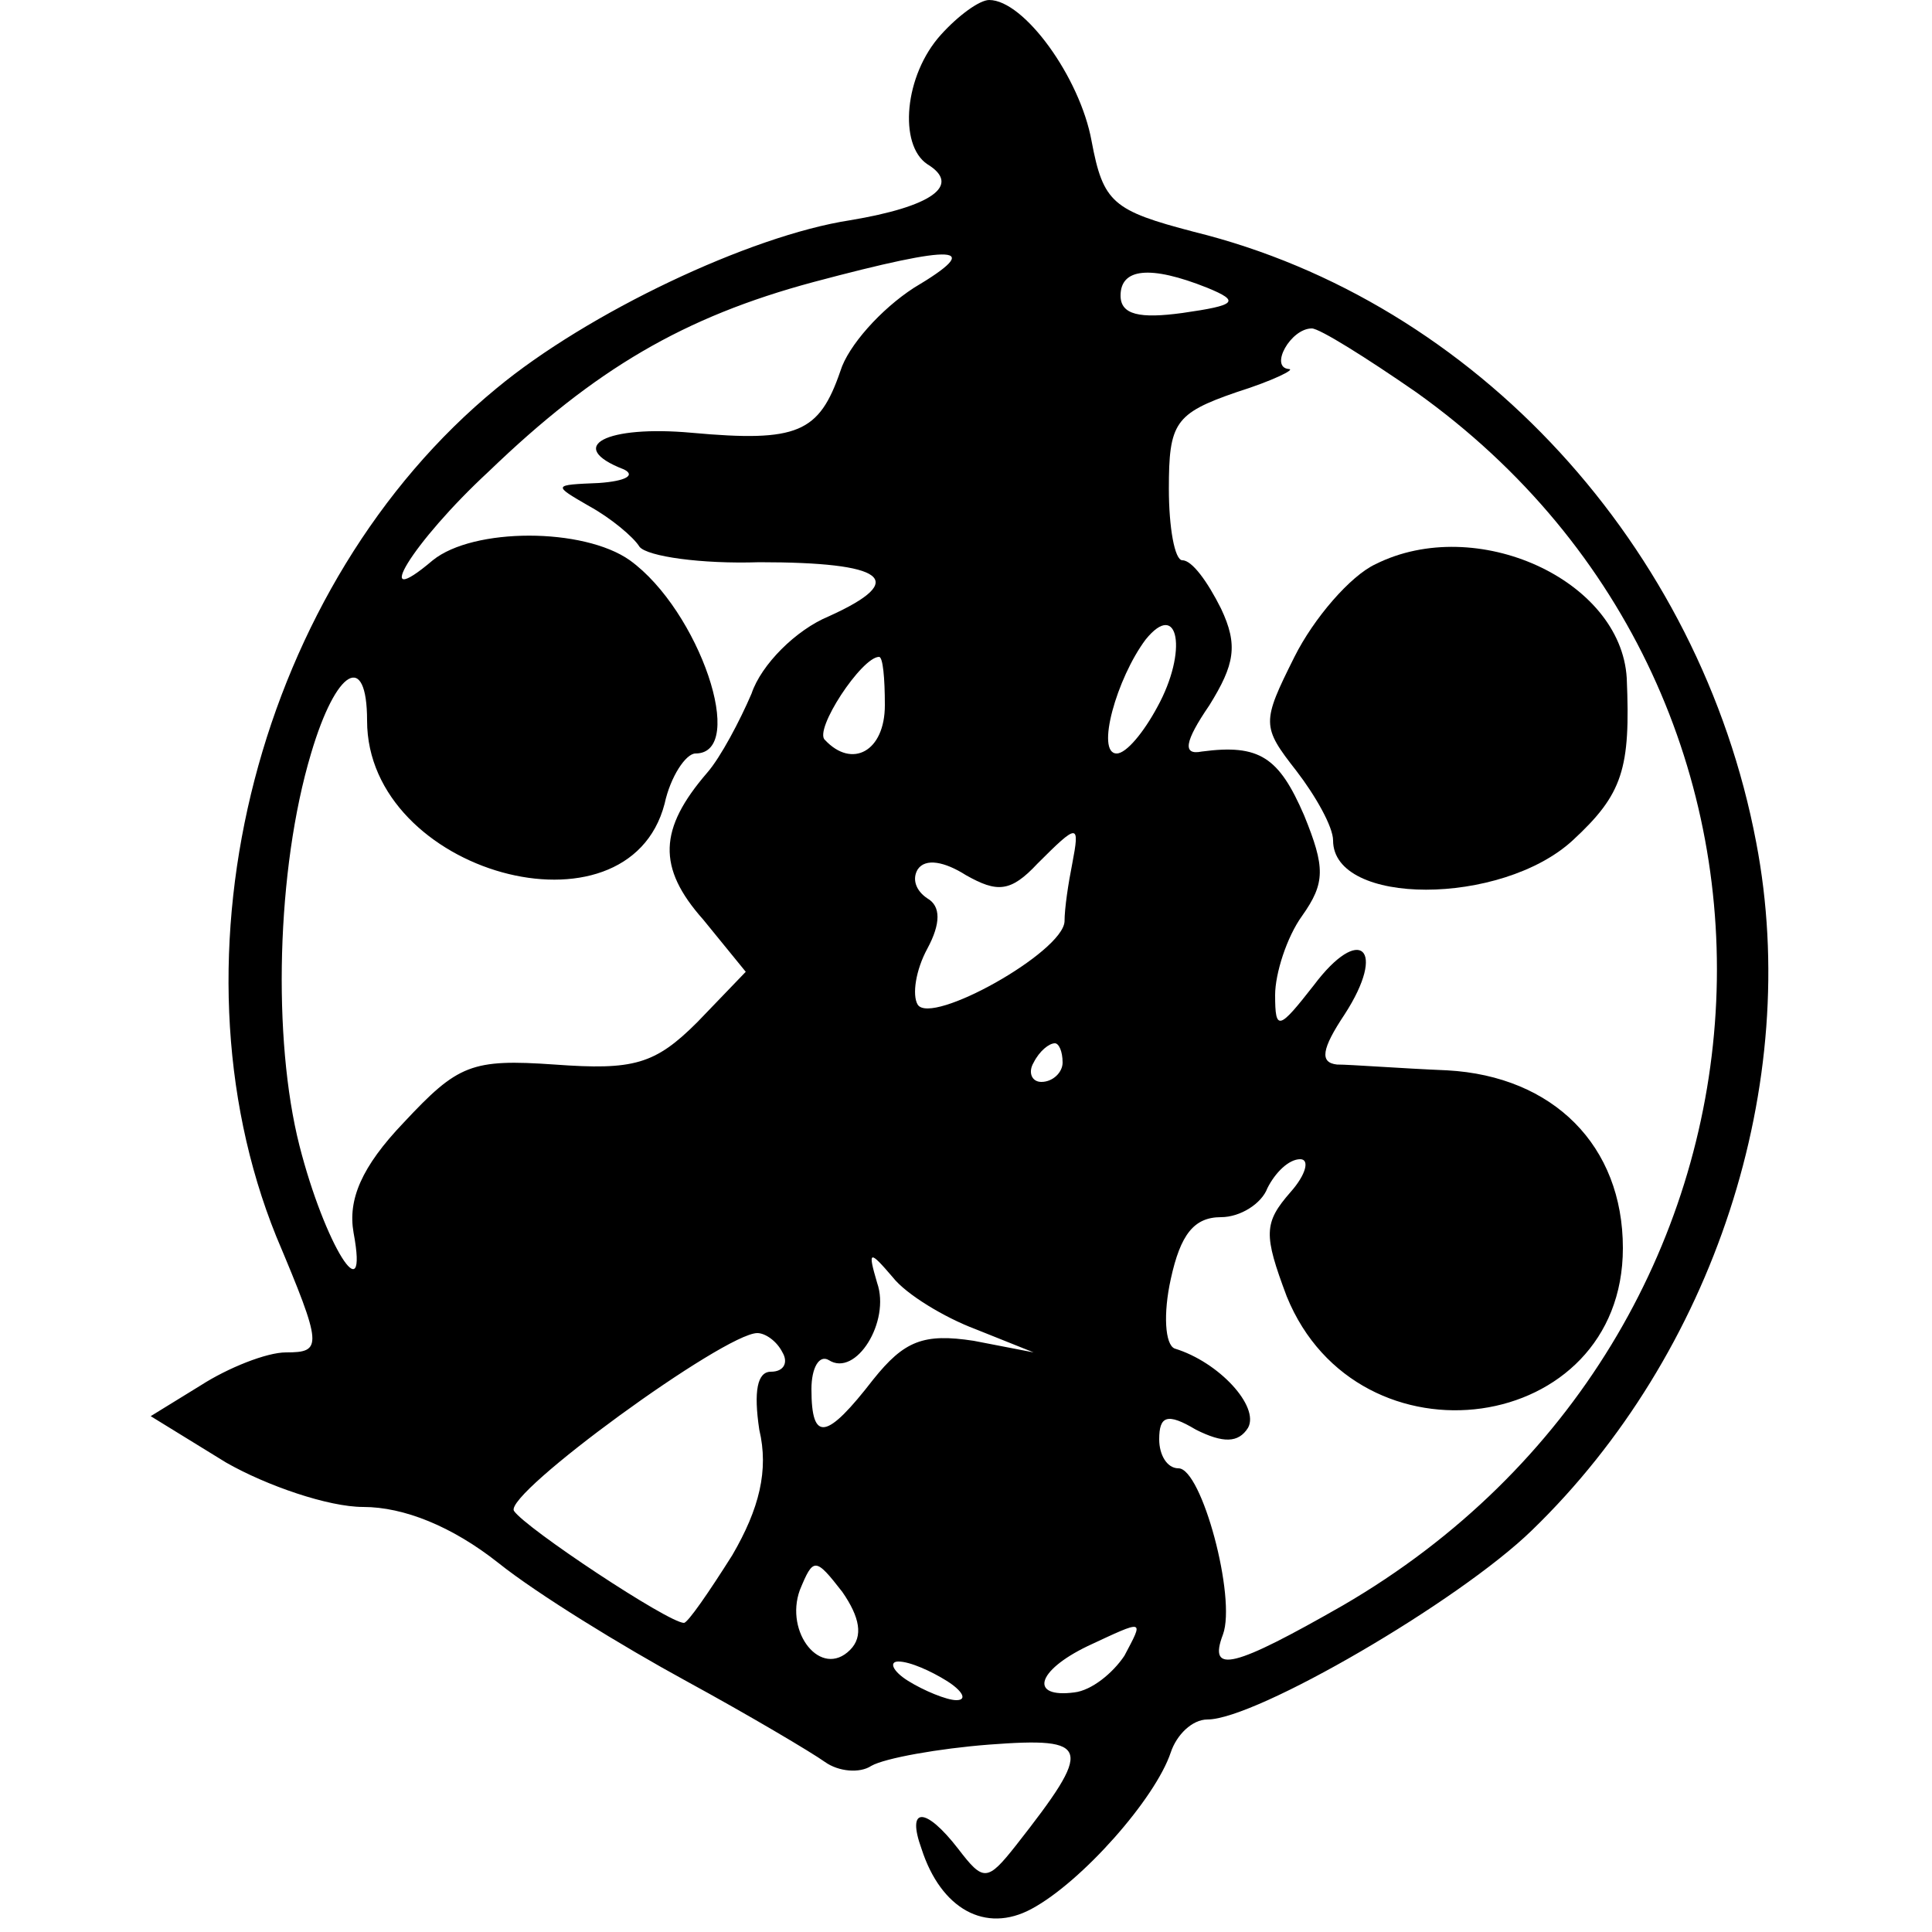
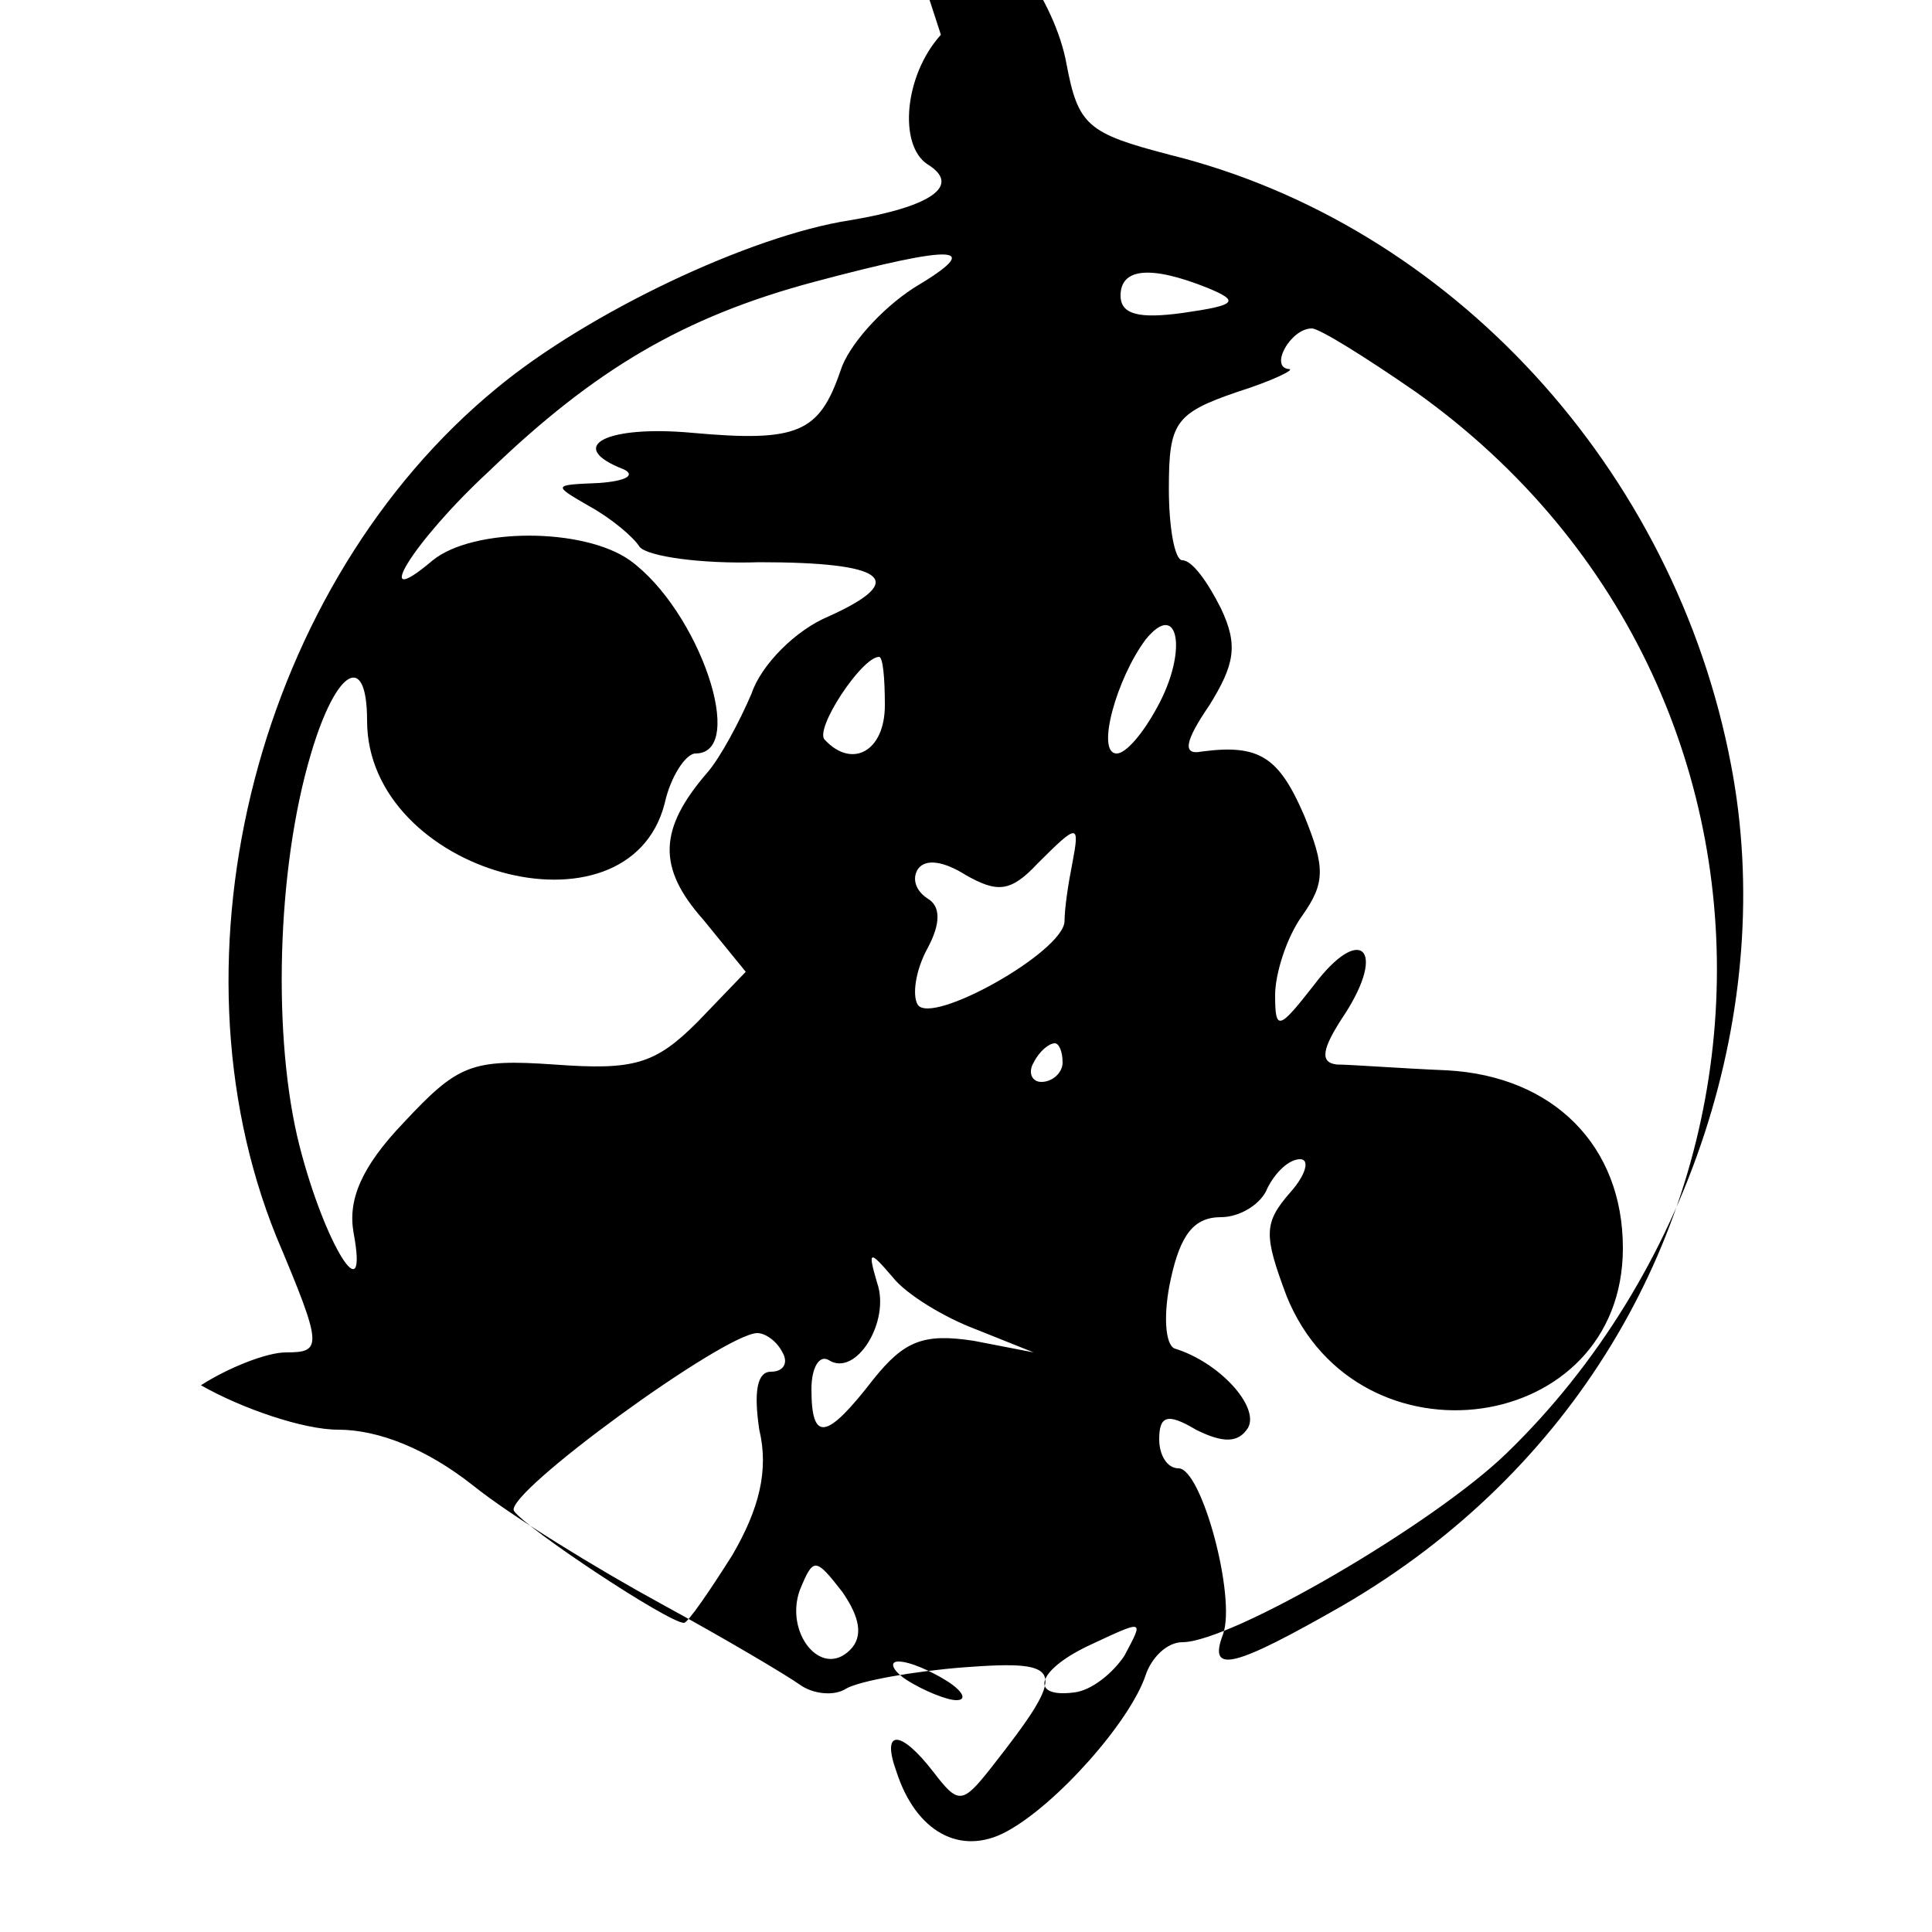
<svg xmlns="http://www.w3.org/2000/svg" version="1.0" width="100pt" height="100pt" viewBox="0 0 100 100" preserveAspectRatio="xMidYMid meet">
  <g transform="translate(0,100) scale(0.1,-0.1)" fill="#000000" stroke="none">
-     <path d="M487 982 c-19 -21 -22 -57 -7 -67 18 -11 2 -22 -40 -29 -52 -8 -136 -48 -183 -87 -123 -101 -173 -293 -114 -439 24 -57 24 -60 5 -60 -10 0 -30 -8 -44 -17 l-26 -16 39 -24 c21 -12 53 -23 71 -23 21 0 46 -10 70 -29 20 -16 64 -43 97 -61 33 -18 65 -37 72 -42 7 -5 18 -6 24 -2 7 4 35 9 61 11 53 4 54 -1 14 -52 -15 -19 -17 -19 -30 -2 -17 22 -27 22 -19 0 10 -31 33 -44 57 -31 26 14 64 57 72 81 3 9 11 17 19 17 25 0 130 61 168 98 94 91 140 231 116 356 -29 153 -145 280 -291 316 -42 11 -47 15 -53 47 -6 33 -35 73 -53 73 -5 0 -16 -8 -25 -18z m-14 -131 c-17 -11 -34 -30 -38 -43 -11 -32 -22 -37 -77 -32 -44 4 -66 -7 -35 -19 6 -3 1 -6 -13 -7 -24 -1 -24 -1 -5 -12 11 -6 23 -16 26 -21 4 -5 32 -9 62 -8 65 0 78 -9 36 -28 -17 -7 -35 -25 -40 -40 -6 -14 -16 -33 -23 -41 -25 -29 -26 -49 -2 -76 l22 -27 -25 -26 c-22 -22 -33 -25 -74 -22 -43 3 -50 0 -78 -30 -22 -23 -29 -40 -26 -57 8 -43 -15 -6 -28 45 -14 55 -12 143 6 203 13 44 29 53 29 17 0 -79 135 -116 154 -43 3 14 11 26 16 26 27 0 2 74 -34 100 -24 17 -81 17 -102 0 -33 -28 -11 9 29 46 55 53 101 80 168 98 75 20 89 19 52 -3z m152 0 c17 -7 15 -9 -13 -13 -22 -3 -32 -1 -32 9 0 14 15 16 45 4z m108 -54 c223 -159 203 -488 -38 -628 -56 -32 -70 -36 -62 -15 7 19 -11 86 -23 86 -6 0 -10 7 -10 15 0 12 4 14 19 5 14 -7 22 -7 27 1 6 11 -15 34 -38 41 -5 2 -6 18 -2 36 5 23 12 32 26 32 10 0 21 7 24 15 4 8 11 15 17 15 5 0 3 -8 -5 -17 -14 -16 -14 -22 -2 -54 37 -91 174 -72 174 25 0 53 -36 89 -91 92 -24 1 -50 3 -57 3 -9 1 -8 8 4 26 22 34 8 47 -16 15 -18 -23 -20 -24 -20 -5 0 11 6 30 14 41 12 17 12 25 1 52 -13 30 -23 37 -53 33 -10 -2 -9 5 4 24 13 21 15 31 6 50 -7 14 -15 25 -20 25 -4 0 -7 17 -7 37 0 34 3 39 35 50 19 6 31 12 27 12 -10 1 1 21 12 21 4 0 28 -15 54 -33z m-134 -163 c-7 -13 -16 -24 -21 -24 -11 0 0 39 15 59 17 21 22 -6 6 -35z m-141 1 c0 -24 -17 -33 -31 -18 -6 5 19 43 28 43 2 0 3 -11 3 -25z m97 -82 c-2 -10 -4 -23 -4 -30 -1 -16 -69 -54 -76 -43 -3 5 -1 18 5 29 7 13 7 22 0 26 -6 4 -8 10 -5 15 4 6 14 4 25 -3 16 -9 23 -9 37 6 21 21 22 21 18 0z m-5 -103 c0 -5 -5 -10 -11 -10 -5 0 -7 5 -4 10 3 6 8 10 11 10 2 0 4 -4 4 -10z m-45 -138 l30 -12 -31 6 c-26 4 -36 0 -52 -20 -24 -31 -32 -33 -32 -5 0 11 4 18 9 15 14 -9 32 20 25 40 -5 17 -4 17 8 3 7 -9 27 -21 43 -27z m-100 -12 c3 -5 1 -10 -6 -10 -7 0 -9 -10 -6 -30 5 -21 0 -41 -14 -65 -12 -19 -23 -35 -25 -35 -8 0 -82 49 -88 58 -5 9 109 92 126 92 4 0 10 -4 13 -10z m35 -154 c-15 -15 -34 9 -26 31 7 17 8 17 22 -1 9 -13 11 -23 4 -30z m142 -3 c-6 -9 -17 -18 -26 -19 -23 -3 -20 11 7 24 30 14 29 14 19 -5z m-92 -13 c8 -5 11 -10 5 -10 -5 0 -17 5 -25 10 -8 5 -10 10 -5 10 6 0 17 -5 25 -10z" />
-     <path d="M712 708 c-13 -6 -32 -28 -42 -48 -17 -34 -17 -36 1 -59 10 -13 19 -29 19 -36 0 -34 87 -34 124 0 26 24 30 37 28 84 -3 51 -78 85 -130 59z" />
+     <path d="M487 982 c-19 -21 -22 -57 -7 -67 18 -11 2 -22 -40 -29 -52 -8 -136 -48 -183 -87 -123 -101 -173 -293 -114 -439 24 -57 24 -60 5 -60 -10 0 -30 -8 -44 -17 c21 -12 53 -23 71 -23 21 0 46 -10 70 -29 20 -16 64 -43 97 -61 33 -18 65 -37 72 -42 7 -5 18 -6 24 -2 7 4 35 9 61 11 53 4 54 -1 14 -52 -15 -19 -17 -19 -30 -2 -17 22 -27 22 -19 0 10 -31 33 -44 57 -31 26 14 64 57 72 81 3 9 11 17 19 17 25 0 130 61 168 98 94 91 140 231 116 356 -29 153 -145 280 -291 316 -42 11 -47 15 -53 47 -6 33 -35 73 -53 73 -5 0 -16 -8 -25 -18z m-14 -131 c-17 -11 -34 -30 -38 -43 -11 -32 -22 -37 -77 -32 -44 4 -66 -7 -35 -19 6 -3 1 -6 -13 -7 -24 -1 -24 -1 -5 -12 11 -6 23 -16 26 -21 4 -5 32 -9 62 -8 65 0 78 -9 36 -28 -17 -7 -35 -25 -40 -40 -6 -14 -16 -33 -23 -41 -25 -29 -26 -49 -2 -76 l22 -27 -25 -26 c-22 -22 -33 -25 -74 -22 -43 3 -50 0 -78 -30 -22 -23 -29 -40 -26 -57 8 -43 -15 -6 -28 45 -14 55 -12 143 6 203 13 44 29 53 29 17 0 -79 135 -116 154 -43 3 14 11 26 16 26 27 0 2 74 -34 100 -24 17 -81 17 -102 0 -33 -28 -11 9 29 46 55 53 101 80 168 98 75 20 89 19 52 -3z m152 0 c17 -7 15 -9 -13 -13 -22 -3 -32 -1 -32 9 0 14 15 16 45 4z m108 -54 c223 -159 203 -488 -38 -628 -56 -32 -70 -36 -62 -15 7 19 -11 86 -23 86 -6 0 -10 7 -10 15 0 12 4 14 19 5 14 -7 22 -7 27 1 6 11 -15 34 -38 41 -5 2 -6 18 -2 36 5 23 12 32 26 32 10 0 21 7 24 15 4 8 11 15 17 15 5 0 3 -8 -5 -17 -14 -16 -14 -22 -2 -54 37 -91 174 -72 174 25 0 53 -36 89 -91 92 -24 1 -50 3 -57 3 -9 1 -8 8 4 26 22 34 8 47 -16 15 -18 -23 -20 -24 -20 -5 0 11 6 30 14 41 12 17 12 25 1 52 -13 30 -23 37 -53 33 -10 -2 -9 5 4 24 13 21 15 31 6 50 -7 14 -15 25 -20 25 -4 0 -7 17 -7 37 0 34 3 39 35 50 19 6 31 12 27 12 -10 1 1 21 12 21 4 0 28 -15 54 -33z m-134 -163 c-7 -13 -16 -24 -21 -24 -11 0 0 39 15 59 17 21 22 -6 6 -35z m-141 1 c0 -24 -17 -33 -31 -18 -6 5 19 43 28 43 2 0 3 -11 3 -25z m97 -82 c-2 -10 -4 -23 -4 -30 -1 -16 -69 -54 -76 -43 -3 5 -1 18 5 29 7 13 7 22 0 26 -6 4 -8 10 -5 15 4 6 14 4 25 -3 16 -9 23 -9 37 6 21 21 22 21 18 0z m-5 -103 c0 -5 -5 -10 -11 -10 -5 0 -7 5 -4 10 3 6 8 10 11 10 2 0 4 -4 4 -10z m-45 -138 l30 -12 -31 6 c-26 4 -36 0 -52 -20 -24 -31 -32 -33 -32 -5 0 11 4 18 9 15 14 -9 32 20 25 40 -5 17 -4 17 8 3 7 -9 27 -21 43 -27z m-100 -12 c3 -5 1 -10 -6 -10 -7 0 -9 -10 -6 -30 5 -21 0 -41 -14 -65 -12 -19 -23 -35 -25 -35 -8 0 -82 49 -88 58 -5 9 109 92 126 92 4 0 10 -4 13 -10z m35 -154 c-15 -15 -34 9 -26 31 7 17 8 17 22 -1 9 -13 11 -23 4 -30z m142 -3 c-6 -9 -17 -18 -26 -19 -23 -3 -20 11 7 24 30 14 29 14 19 -5z m-92 -13 c8 -5 11 -10 5 -10 -5 0 -17 5 -25 10 -8 5 -10 10 -5 10 6 0 17 -5 25 -10z" />
  </g>
</svg>